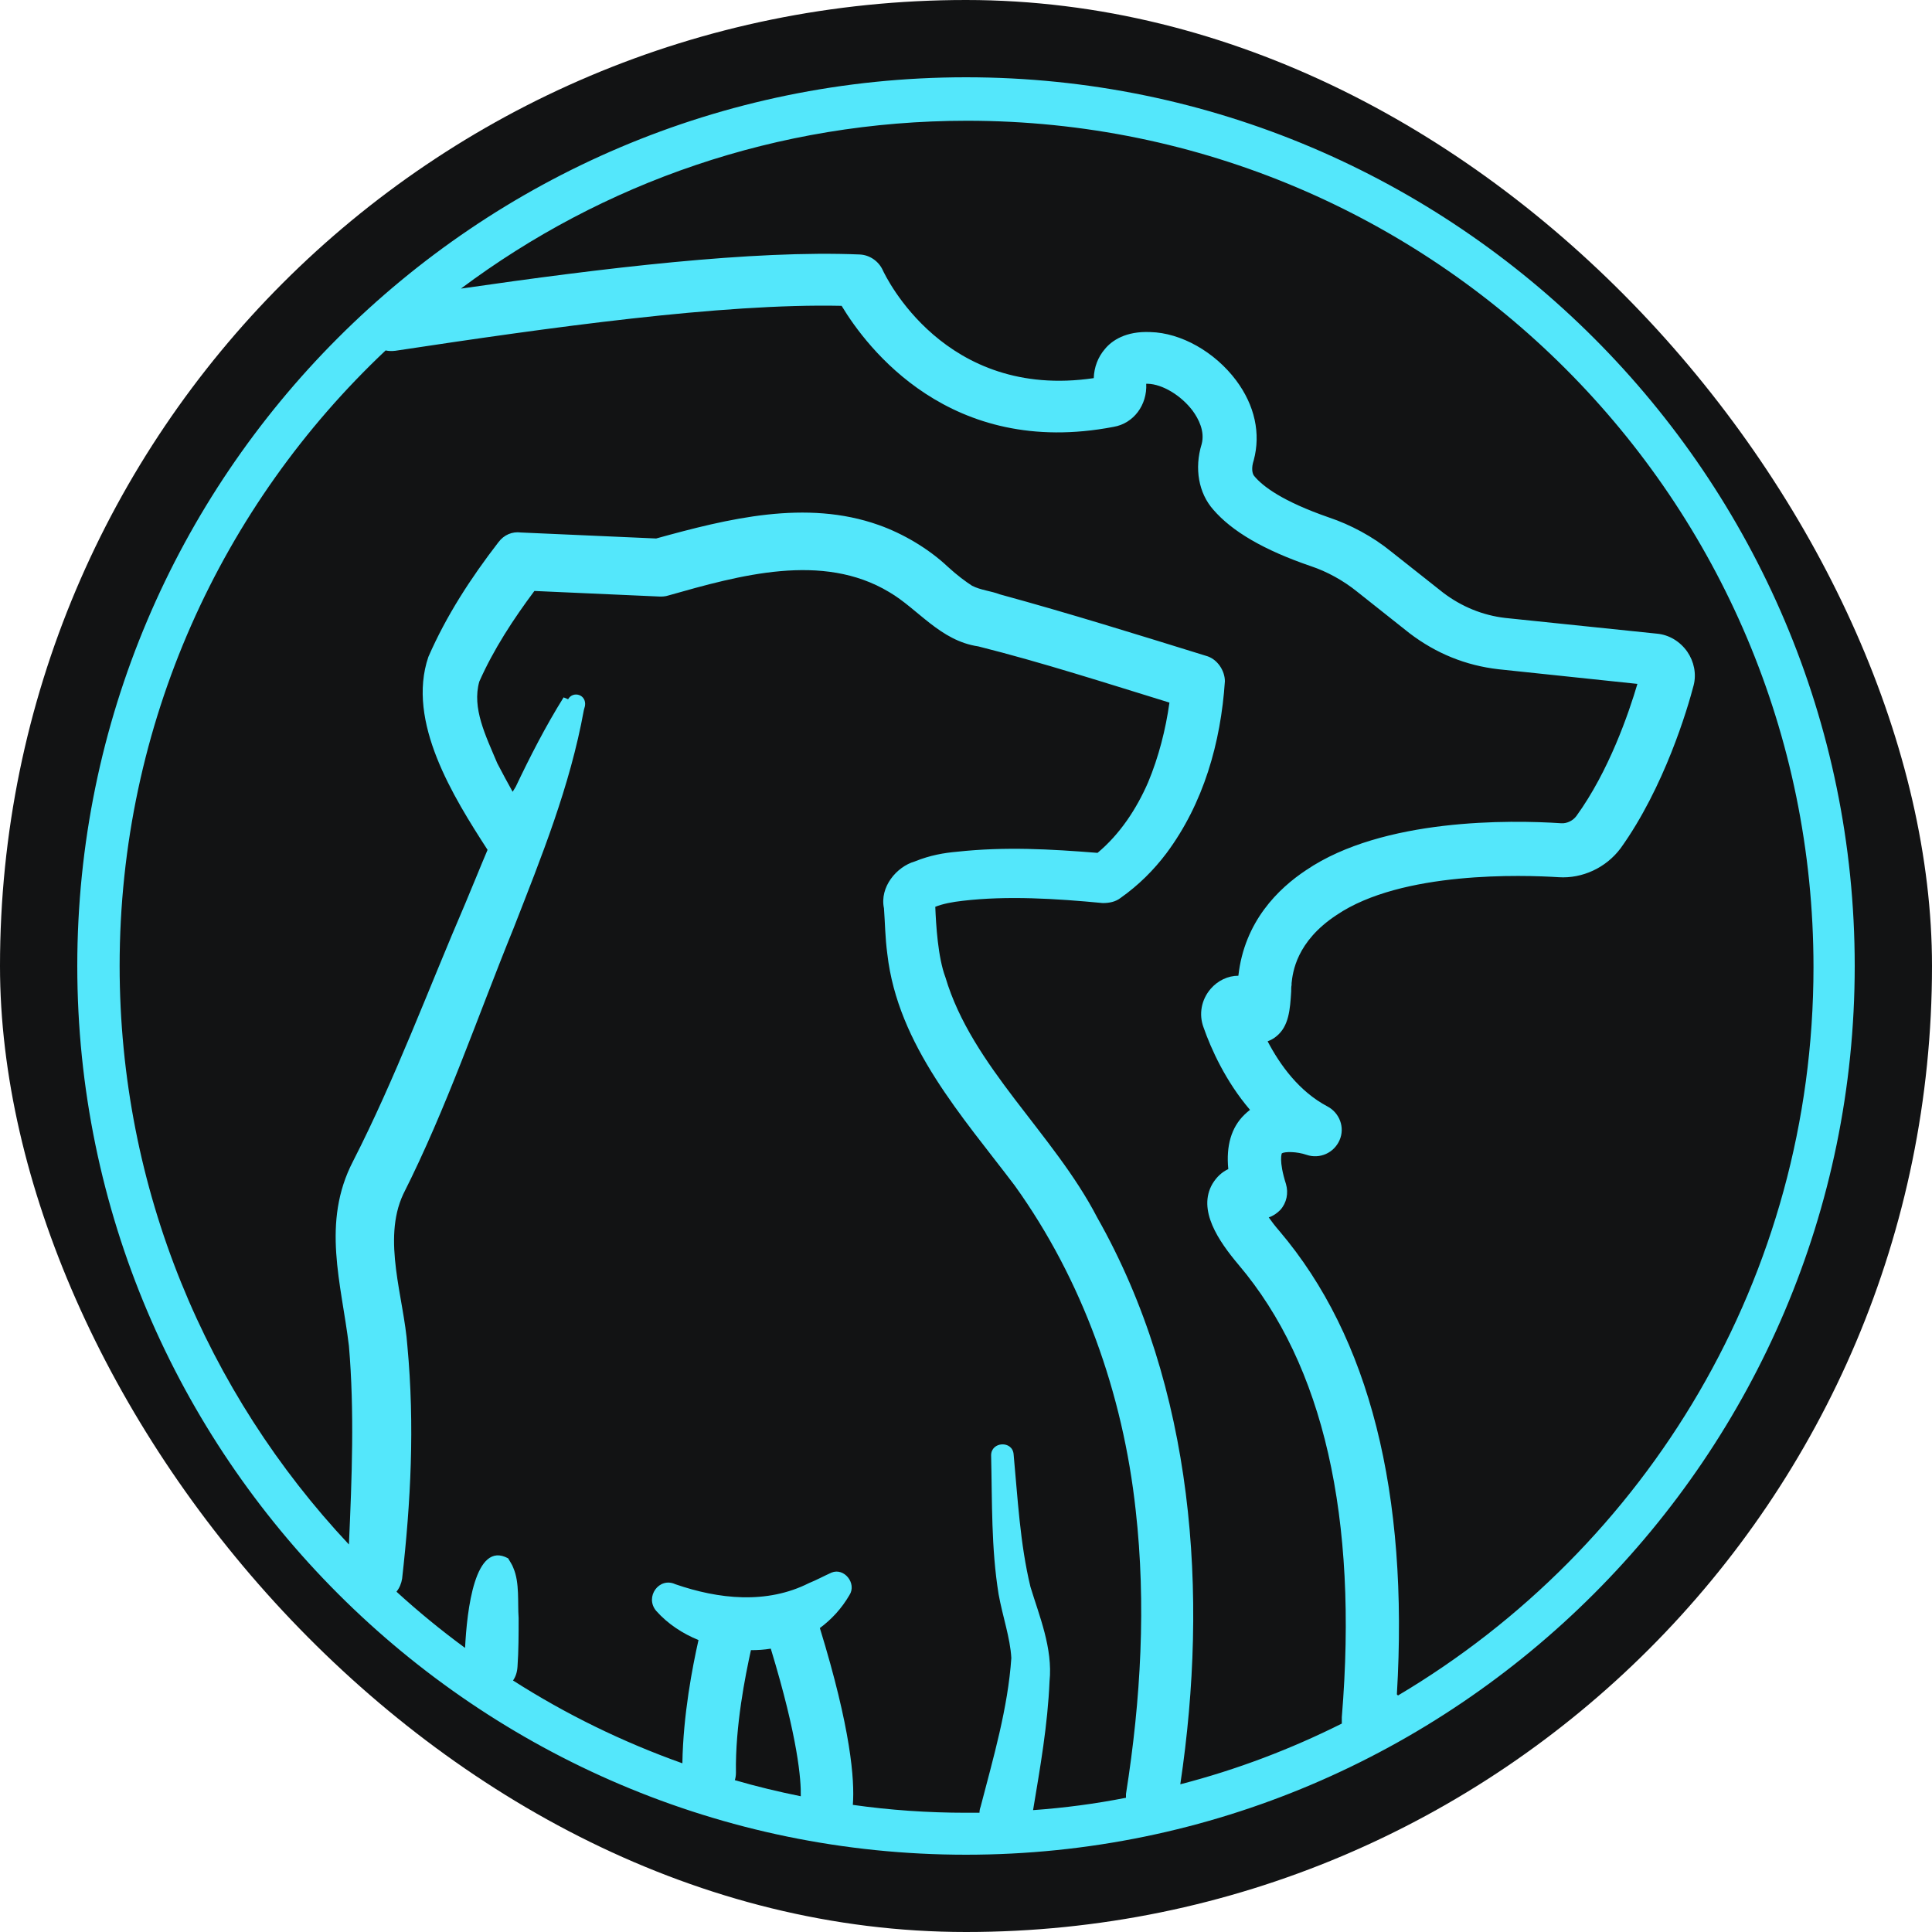
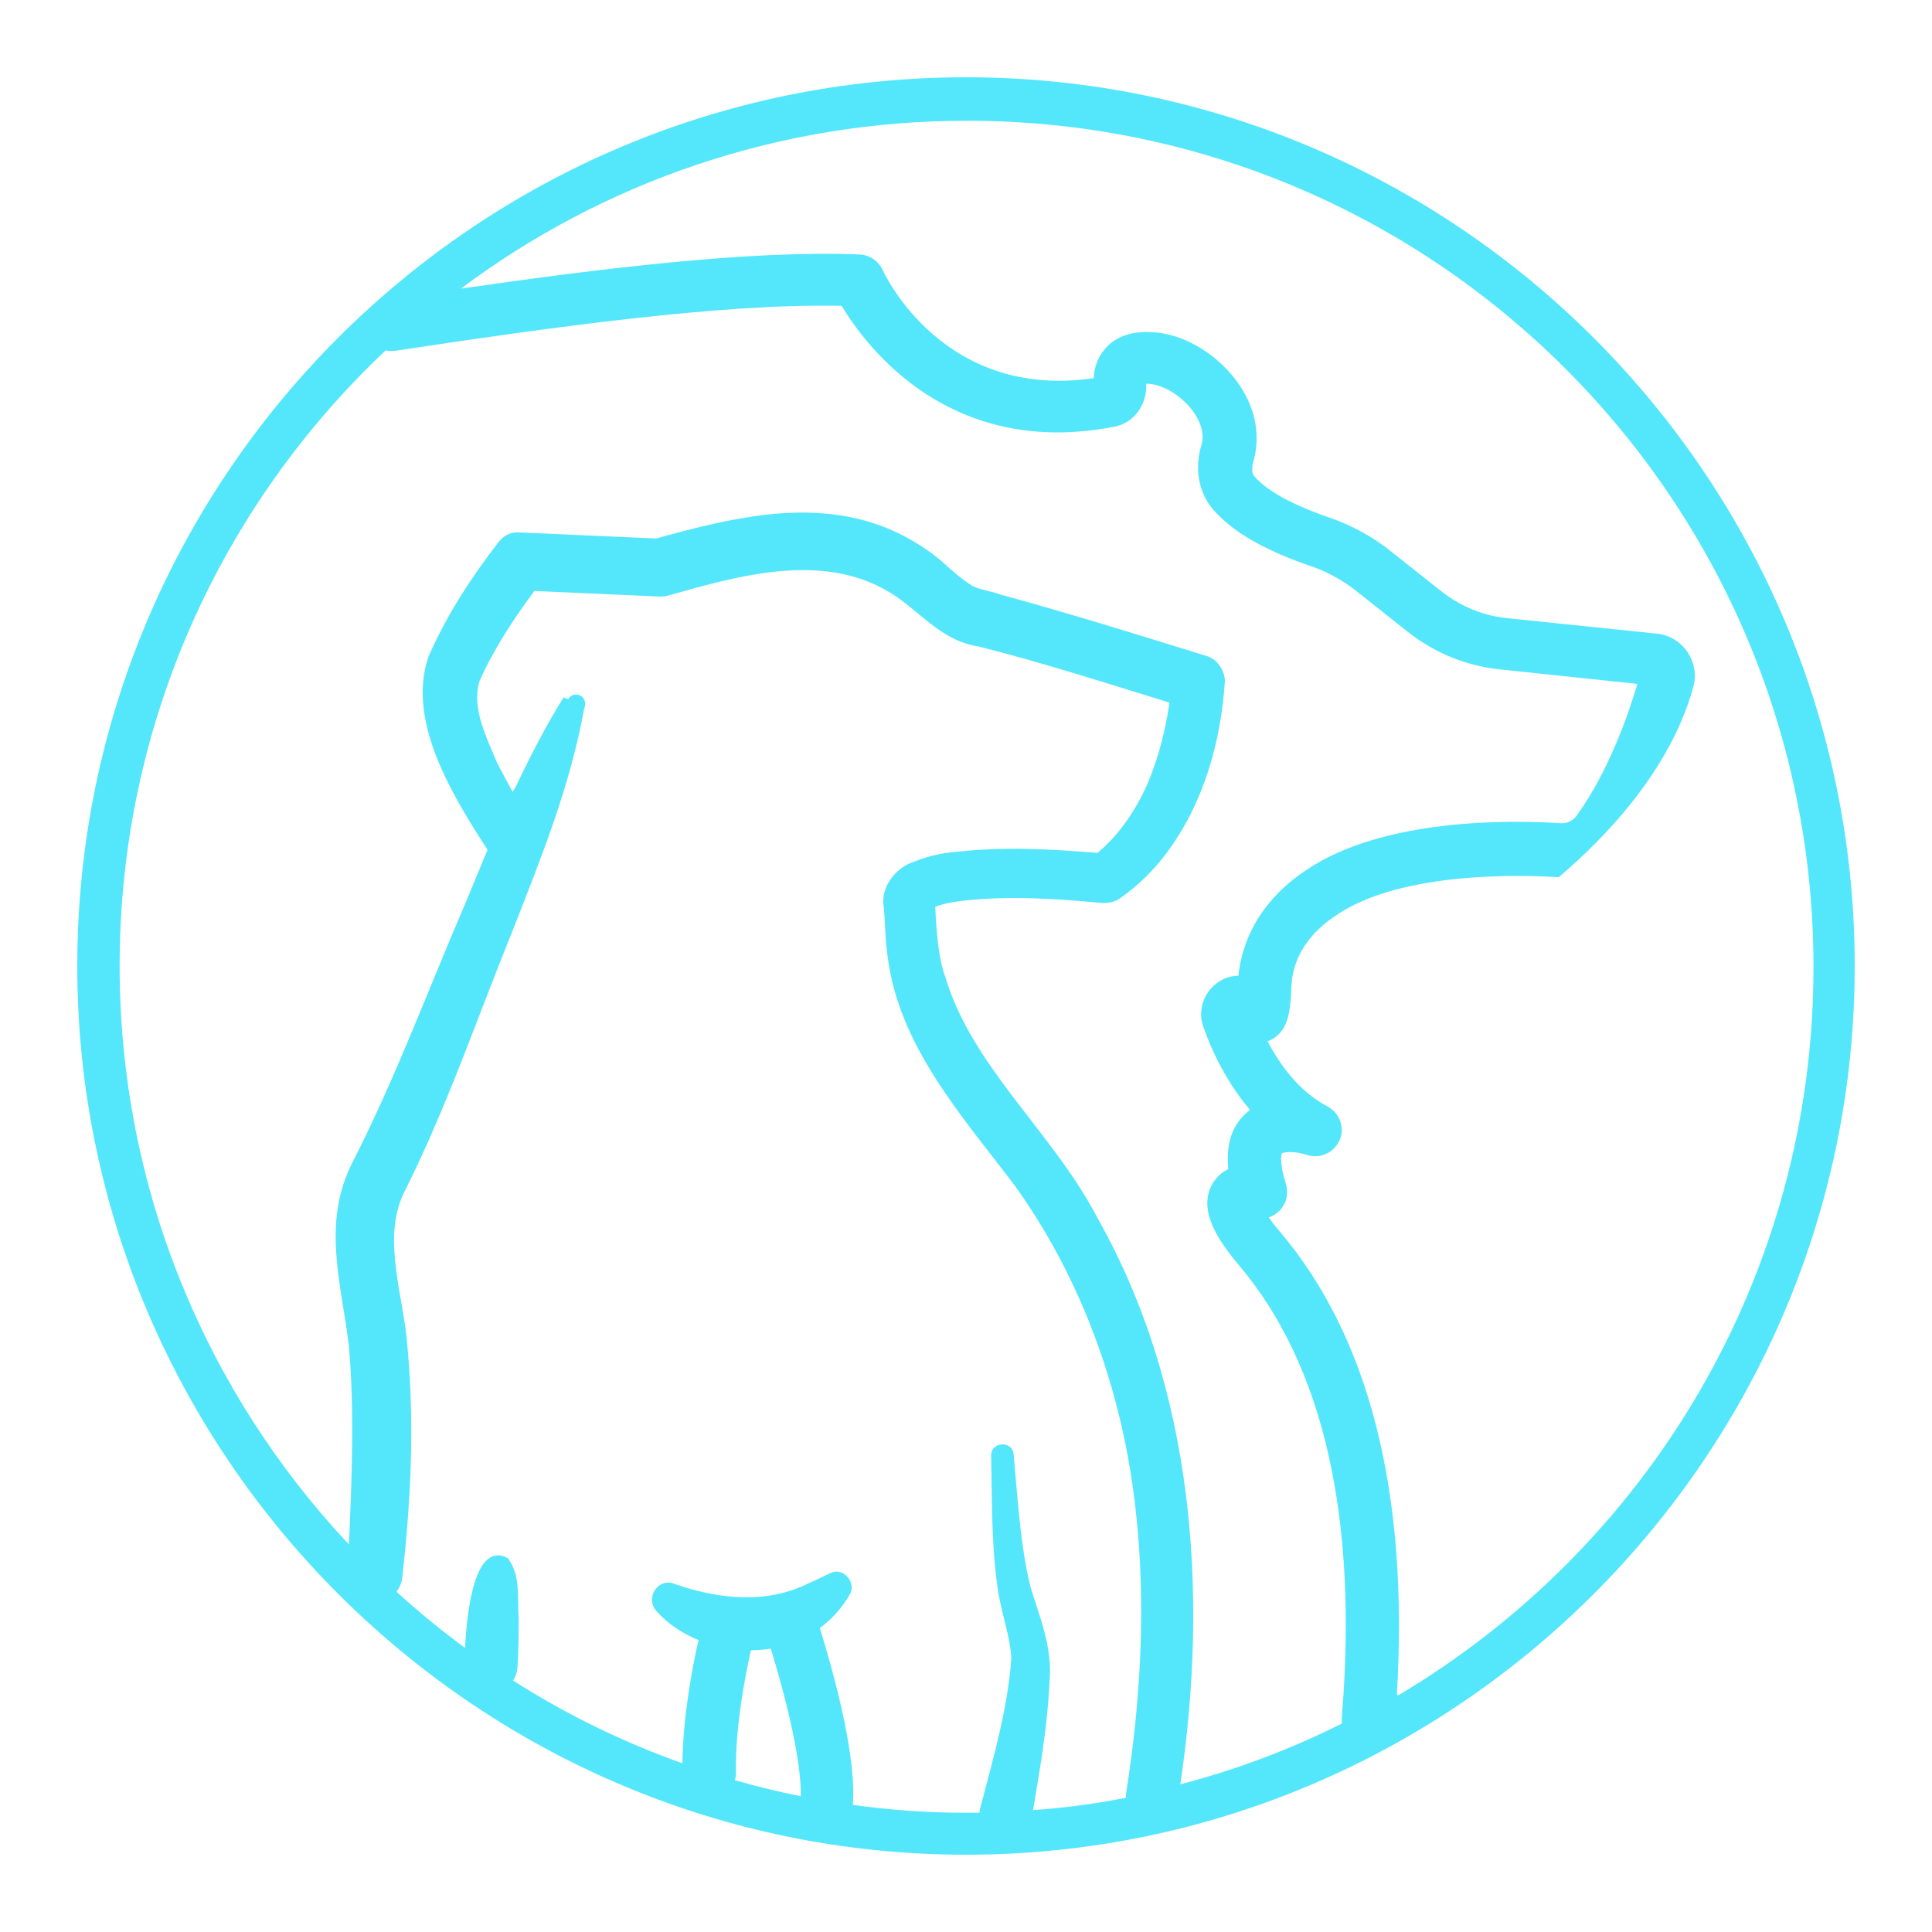
<svg xmlns="http://www.w3.org/2000/svg" width="50" height="50" viewBox="0 0 50 50" fill="none">
-   <rect width="50" height="50" rx="25" fill="#121314" />
-   <path d="M25 2C12.307 2 2 12.336 2 25C2 37.664 12.336 48 25 48C37.664 48 48 37.664 48 25C48 12.336 37.673 2 25 2ZM3.096 25C3.096 18.726 5.743 13.064 9.98 9.069C10.058 9.088 10.145 9.088 10.232 9.078C14.208 8.477 18.678 7.847 21.781 7.915C22.43 8.991 24.583 11.861 28.82 11.047C29.334 10.96 29.693 10.484 29.664 9.932C29.674 9.932 29.693 9.932 29.703 9.932C30.081 9.941 30.566 10.232 30.866 10.63C31.021 10.843 31.186 11.163 31.099 11.493C30.905 12.123 31.021 12.763 31.4 13.19C31.884 13.752 32.709 14.237 33.93 14.654C34.338 14.79 34.764 15.022 35.123 15.313L36.481 16.39C37.169 16.913 37.935 17.223 38.779 17.32L42.376 17.699C42.153 18.455 41.639 19.958 40.795 21.121C40.708 21.238 40.553 21.315 40.408 21.306C39.089 21.218 35.792 21.17 33.804 22.518C33.087 22.993 32.205 23.846 32.049 25.252C31.778 25.252 31.516 25.378 31.332 25.591C31.089 25.873 31.021 26.251 31.148 26.59C31.341 27.143 31.72 27.986 32.35 28.723C32.301 28.762 32.253 28.801 32.205 28.849C31.865 29.179 31.729 29.654 31.788 30.256C31.623 30.333 31.487 30.459 31.38 30.634C30.983 31.312 31.535 32.117 32.059 32.738C34.25 35.327 35.152 39.264 34.726 44.441C34.726 44.5 34.726 44.548 34.726 44.606C33.407 45.266 32.011 45.799 30.546 46.177C31.283 41.242 30.905 35.938 28.394 31.506C27.269 29.334 25.155 27.608 24.467 25.291C24.273 24.777 24.224 23.933 24.205 23.468C24.399 23.39 24.651 23.342 24.913 23.313C26.067 23.177 27.327 23.255 28.539 23.371C28.704 23.371 28.869 23.342 29.005 23.235C29.47 22.906 29.858 22.518 30.188 22.081C31.148 20.792 31.594 19.221 31.7 17.631C31.7 17.359 31.506 17.049 31.206 16.971C29.422 16.419 27.686 15.876 25.873 15.381C25.65 15.294 25.378 15.274 25.155 15.158C24.99 15.051 24.767 14.887 24.525 14.664C24.03 14.198 23.371 13.81 22.741 13.587C20.86 12.918 18.843 13.422 16.981 13.936L13.481 13.781C13.258 13.752 13.044 13.839 12.899 14.033C12.181 14.964 11.551 15.934 11.086 17C10.514 18.678 11.735 20.627 12.618 21.994C12.424 22.45 12.239 22.915 12.046 23.371C11.086 25.601 10.232 27.909 9.137 30.052C8.312 31.642 8.836 33.213 9.03 34.832C9.175 36.519 9.107 38.255 9.03 39.971C5.355 36.054 3.096 30.789 3.096 24.99V25ZM19.434 42.706C19.609 42.706 19.774 42.696 19.948 42.667C20.656 44.994 20.734 46.07 20.724 46.487C20.152 46.371 19.58 46.235 19.017 46.07C19.037 46.012 19.046 45.944 19.046 45.877C19.027 44.664 19.289 43.365 19.434 42.706ZM22.072 46.701C22.12 46.07 22.023 44.752 21.218 42.134C21.519 41.911 21.781 41.629 21.984 41.28C22.178 40.98 21.849 40.563 21.519 40.699C21.325 40.786 21.131 40.892 20.937 40.97C19.841 41.523 18.6 41.387 17.476 40.999C17.059 40.805 16.68 41.329 16.981 41.688C17.282 42.027 17.669 42.279 18.077 42.444C17.922 43.132 17.679 44.383 17.66 45.634C16.108 45.081 14.644 44.364 13.277 43.491C13.345 43.394 13.384 43.278 13.393 43.132C13.422 42.715 13.422 42.308 13.422 41.872C13.393 41.484 13.451 40.96 13.287 40.582C13.258 40.495 13.199 40.417 13.151 40.33C12.288 39.855 12.084 41.678 12.036 42.648C11.415 42.192 10.824 41.707 10.261 41.193C10.339 41.096 10.387 40.98 10.407 40.854C10.63 38.876 10.736 36.898 10.543 34.832C10.455 33.591 9.883 32.088 10.436 30.905C11.561 28.675 12.356 26.319 13.296 24.011C14.014 22.169 14.751 20.355 15.11 18.377L15.139 18.271C15.187 17.97 14.828 17.873 14.702 18.096L14.586 18.048C14.121 18.794 13.723 19.57 13.345 20.365L13.267 20.491C13.132 20.249 12.996 19.997 12.87 19.754C12.569 19.037 12.21 18.329 12.404 17.64C12.773 16.806 13.287 16.021 13.83 15.294L17.078 15.439C17.136 15.439 17.214 15.439 17.301 15.41C19.143 14.887 21.286 14.285 23.012 15.323C23.759 15.759 24.331 16.584 25.32 16.729C26.978 17.146 28.627 17.679 30.265 18.183C30.168 18.881 29.984 19.599 29.712 20.249C29.412 20.937 28.985 21.587 28.404 22.072C27.182 21.975 26.018 21.907 24.767 22.043C24.438 22.072 24.079 22.13 23.672 22.295C23.206 22.43 22.76 22.954 22.877 23.507C22.906 23.895 22.906 24.253 22.964 24.69C23.235 27.056 24.913 28.898 26.261 30.682C28.016 33.126 29.063 36.064 29.392 39.089C29.664 41.503 29.528 43.976 29.14 46.429C29.14 46.468 29.14 46.497 29.14 46.526C28.355 46.681 27.55 46.788 26.736 46.846C26.92 45.741 27.114 44.645 27.162 43.511C27.25 42.657 26.891 41.804 26.668 41.067C26.396 39.942 26.338 38.759 26.232 37.635C26.202 37.276 25.65 37.305 25.65 37.664C25.679 38.876 25.65 40.059 25.844 41.261C25.95 41.843 26.144 42.386 26.173 42.909C26.086 44.199 25.708 45.489 25.378 46.759C25.359 46.807 25.349 46.865 25.349 46.914C25.233 46.914 25.116 46.914 25 46.914C24.011 46.914 23.032 46.846 22.072 46.71V46.701ZM36.151 43.85C36.461 38.643 35.443 34.609 33.116 31.865C32.99 31.72 32.903 31.603 32.835 31.506C32.951 31.468 33.048 31.4 33.135 31.312C33.3 31.128 33.349 30.876 33.281 30.643C33.087 30.032 33.174 29.848 33.174 29.848C33.252 29.8 33.562 29.8 33.814 29.887C34.154 30.003 34.522 29.838 34.667 29.509C34.813 29.179 34.667 28.801 34.357 28.636C33.62 28.248 33.126 27.56 32.806 26.949C32.883 26.92 32.961 26.881 33.029 26.823C33.358 26.561 33.387 26.125 33.416 25.659C33.416 25.591 33.416 25.533 33.426 25.494V25.446C33.455 25.174 33.543 24.37 34.59 23.681C36.277 22.537 39.419 22.644 40.34 22.702C40.951 22.741 41.562 22.459 41.94 21.955C43.074 20.375 43.675 18.338 43.831 17.737C43.908 17.437 43.84 17.117 43.666 16.865C43.481 16.603 43.2 16.428 42.88 16.399L38.953 15.992C38.371 15.924 37.828 15.701 37.353 15.342L36.005 14.276C35.53 13.888 34.949 13.578 34.396 13.393C33.194 12.976 32.68 12.588 32.457 12.317C32.408 12.259 32.379 12.113 32.447 11.91C32.631 11.221 32.476 10.494 31.991 9.844C31.438 9.107 30.566 8.613 29.771 8.594C29.131 8.565 28.772 8.817 28.597 9.03C28.413 9.243 28.316 9.505 28.306 9.786C24.438 10.358 22.915 7.139 22.847 6.994C22.741 6.761 22.508 6.596 22.246 6.586C19.483 6.47 15.614 6.936 11.929 7.469C15.585 4.734 20.113 3.125 25.029 3.125C37.121 3.125 46.933 12.938 46.933 25.029C46.933 33.048 42.618 40.059 36.18 43.879L36.151 43.85Z" fill="#54E7FB" />
+   <path d="M25 2C12.307 2 2 12.336 2 25C2 37.664 12.336 48 25 48C37.664 48 48 37.664 48 25C48 12.336 37.673 2 25 2ZM3.096 25C3.096 18.726 5.743 13.064 9.98 9.069C10.058 9.088 10.145 9.088 10.232 9.078C14.208 8.477 18.678 7.847 21.781 7.915C22.43 8.991 24.583 11.861 28.82 11.047C29.334 10.96 29.693 10.484 29.664 9.932C29.674 9.932 29.693 9.932 29.703 9.932C30.081 9.941 30.566 10.232 30.866 10.63C31.021 10.843 31.186 11.163 31.099 11.493C30.905 12.123 31.021 12.763 31.4 13.19C31.884 13.752 32.709 14.237 33.93 14.654C34.338 14.79 34.764 15.022 35.123 15.313L36.481 16.39C37.169 16.913 37.935 17.223 38.779 17.32L42.376 17.699C42.153 18.455 41.639 19.958 40.795 21.121C40.708 21.238 40.553 21.315 40.408 21.306C39.089 21.218 35.792 21.17 33.804 22.518C33.087 22.993 32.205 23.846 32.049 25.252C31.778 25.252 31.516 25.378 31.332 25.591C31.089 25.873 31.021 26.251 31.148 26.59C31.341 27.143 31.72 27.986 32.35 28.723C32.301 28.762 32.253 28.801 32.205 28.849C31.865 29.179 31.729 29.654 31.788 30.256C31.623 30.333 31.487 30.459 31.38 30.634C30.983 31.312 31.535 32.117 32.059 32.738C34.25 35.327 35.152 39.264 34.726 44.441C34.726 44.5 34.726 44.548 34.726 44.606C33.407 45.266 32.011 45.799 30.546 46.177C31.283 41.242 30.905 35.938 28.394 31.506C27.269 29.334 25.155 27.608 24.467 25.291C24.273 24.777 24.224 23.933 24.205 23.468C24.399 23.39 24.651 23.342 24.913 23.313C26.067 23.177 27.327 23.255 28.539 23.371C28.704 23.371 28.869 23.342 29.005 23.235C29.47 22.906 29.858 22.518 30.188 22.081C31.148 20.792 31.594 19.221 31.7 17.631C31.7 17.359 31.506 17.049 31.206 16.971C29.422 16.419 27.686 15.876 25.873 15.381C25.65 15.294 25.378 15.274 25.155 15.158C24.99 15.051 24.767 14.887 24.525 14.664C24.03 14.198 23.371 13.81 22.741 13.587C20.86 12.918 18.843 13.422 16.981 13.936L13.481 13.781C13.258 13.752 13.044 13.839 12.899 14.033C12.181 14.964 11.551 15.934 11.086 17C10.514 18.678 11.735 20.627 12.618 21.994C12.424 22.45 12.239 22.915 12.046 23.371C11.086 25.601 10.232 27.909 9.137 30.052C8.312 31.642 8.836 33.213 9.03 34.832C9.175 36.519 9.107 38.255 9.03 39.971C5.355 36.054 3.096 30.789 3.096 24.99V25ZM19.434 42.706C19.609 42.706 19.774 42.696 19.948 42.667C20.656 44.994 20.734 46.07 20.724 46.487C20.152 46.371 19.58 46.235 19.017 46.07C19.037 46.012 19.046 45.944 19.046 45.877C19.027 44.664 19.289 43.365 19.434 42.706ZM22.072 46.701C22.12 46.07 22.023 44.752 21.218 42.134C21.519 41.911 21.781 41.629 21.984 41.28C22.178 40.98 21.849 40.563 21.519 40.699C21.325 40.786 21.131 40.892 20.937 40.97C19.841 41.523 18.6 41.387 17.476 40.999C17.059 40.805 16.68 41.329 16.981 41.688C17.282 42.027 17.669 42.279 18.077 42.444C17.922 43.132 17.679 44.383 17.66 45.634C16.108 45.081 14.644 44.364 13.277 43.491C13.345 43.394 13.384 43.278 13.393 43.132C13.422 42.715 13.422 42.308 13.422 41.872C13.393 41.484 13.451 40.96 13.287 40.582C13.258 40.495 13.199 40.417 13.151 40.33C12.288 39.855 12.084 41.678 12.036 42.648C11.415 42.192 10.824 41.707 10.261 41.193C10.339 41.096 10.387 40.98 10.407 40.854C10.63 38.876 10.736 36.898 10.543 34.832C10.455 33.591 9.883 32.088 10.436 30.905C11.561 28.675 12.356 26.319 13.296 24.011C14.014 22.169 14.751 20.355 15.11 18.377L15.139 18.271C15.187 17.97 14.828 17.873 14.702 18.096L14.586 18.048C14.121 18.794 13.723 19.57 13.345 20.365L13.267 20.491C13.132 20.249 12.996 19.997 12.87 19.754C12.569 19.037 12.21 18.329 12.404 17.64C12.773 16.806 13.287 16.021 13.83 15.294L17.078 15.439C17.136 15.439 17.214 15.439 17.301 15.41C19.143 14.887 21.286 14.285 23.012 15.323C23.759 15.759 24.331 16.584 25.32 16.729C26.978 17.146 28.627 17.679 30.265 18.183C30.168 18.881 29.984 19.599 29.712 20.249C29.412 20.937 28.985 21.587 28.404 22.072C27.182 21.975 26.018 21.907 24.767 22.043C24.438 22.072 24.079 22.13 23.672 22.295C23.206 22.43 22.76 22.954 22.877 23.507C22.906 23.895 22.906 24.253 22.964 24.69C23.235 27.056 24.913 28.898 26.261 30.682C28.016 33.126 29.063 36.064 29.392 39.089C29.664 41.503 29.528 43.976 29.14 46.429C29.14 46.468 29.14 46.497 29.14 46.526C28.355 46.681 27.55 46.788 26.736 46.846C26.92 45.741 27.114 44.645 27.162 43.511C27.25 42.657 26.891 41.804 26.668 41.067C26.396 39.942 26.338 38.759 26.232 37.635C26.202 37.276 25.65 37.305 25.65 37.664C25.679 38.876 25.65 40.059 25.844 41.261C25.95 41.843 26.144 42.386 26.173 42.909C26.086 44.199 25.708 45.489 25.378 46.759C25.359 46.807 25.349 46.865 25.349 46.914C25.233 46.914 25.116 46.914 25 46.914C24.011 46.914 23.032 46.846 22.072 46.71V46.701ZM36.151 43.85C36.461 38.643 35.443 34.609 33.116 31.865C32.99 31.72 32.903 31.603 32.835 31.506C32.951 31.468 33.048 31.4 33.135 31.312C33.3 31.128 33.349 30.876 33.281 30.643C33.087 30.032 33.174 29.848 33.174 29.848C33.252 29.8 33.562 29.8 33.814 29.887C34.154 30.003 34.522 29.838 34.667 29.509C34.813 29.179 34.667 28.801 34.357 28.636C33.62 28.248 33.126 27.56 32.806 26.949C32.883 26.92 32.961 26.881 33.029 26.823C33.358 26.561 33.387 26.125 33.416 25.659C33.416 25.591 33.416 25.533 33.426 25.494V25.446C33.455 25.174 33.543 24.37 34.59 23.681C36.277 22.537 39.419 22.644 40.34 22.702C43.074 20.375 43.675 18.338 43.831 17.737C43.908 17.437 43.84 17.117 43.666 16.865C43.481 16.603 43.2 16.428 42.88 16.399L38.953 15.992C38.371 15.924 37.828 15.701 37.353 15.342L36.005 14.276C35.53 13.888 34.949 13.578 34.396 13.393C33.194 12.976 32.68 12.588 32.457 12.317C32.408 12.259 32.379 12.113 32.447 11.91C32.631 11.221 32.476 10.494 31.991 9.844C31.438 9.107 30.566 8.613 29.771 8.594C29.131 8.565 28.772 8.817 28.597 9.03C28.413 9.243 28.316 9.505 28.306 9.786C24.438 10.358 22.915 7.139 22.847 6.994C22.741 6.761 22.508 6.596 22.246 6.586C19.483 6.47 15.614 6.936 11.929 7.469C15.585 4.734 20.113 3.125 25.029 3.125C37.121 3.125 46.933 12.938 46.933 25.029C46.933 33.048 42.618 40.059 36.18 43.879L36.151 43.85Z" fill="#54E7FB" />
</svg>